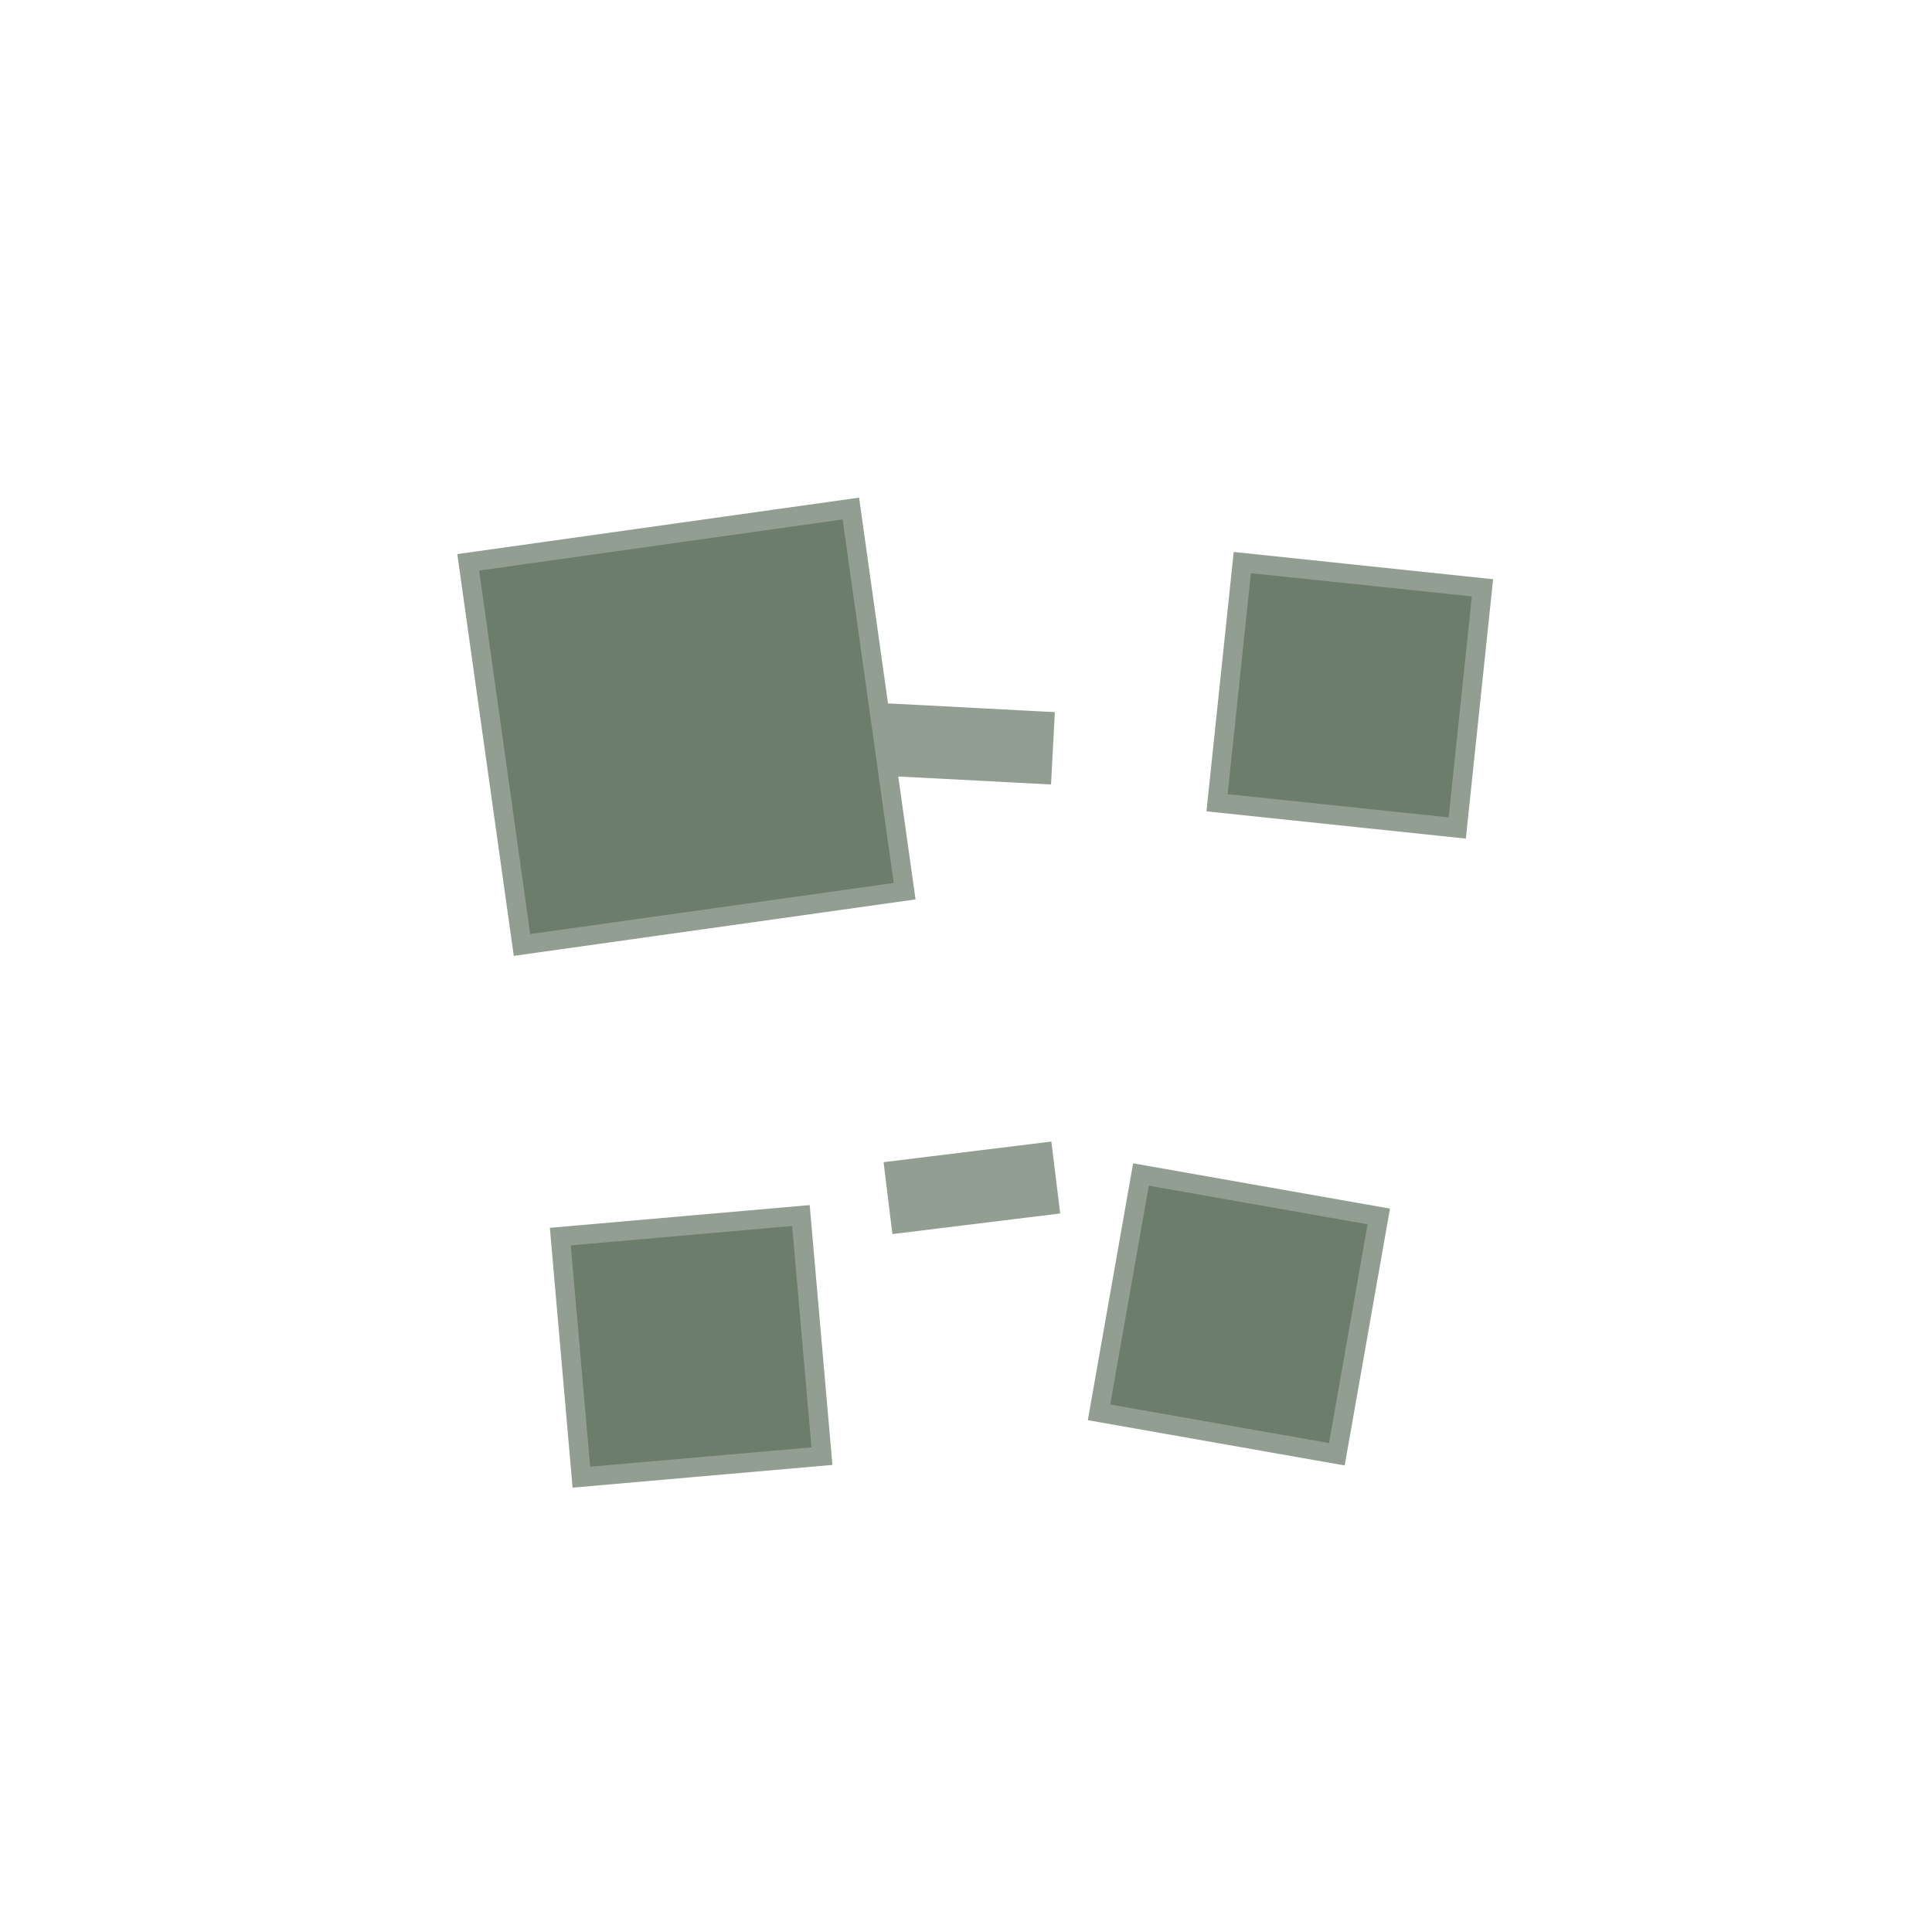
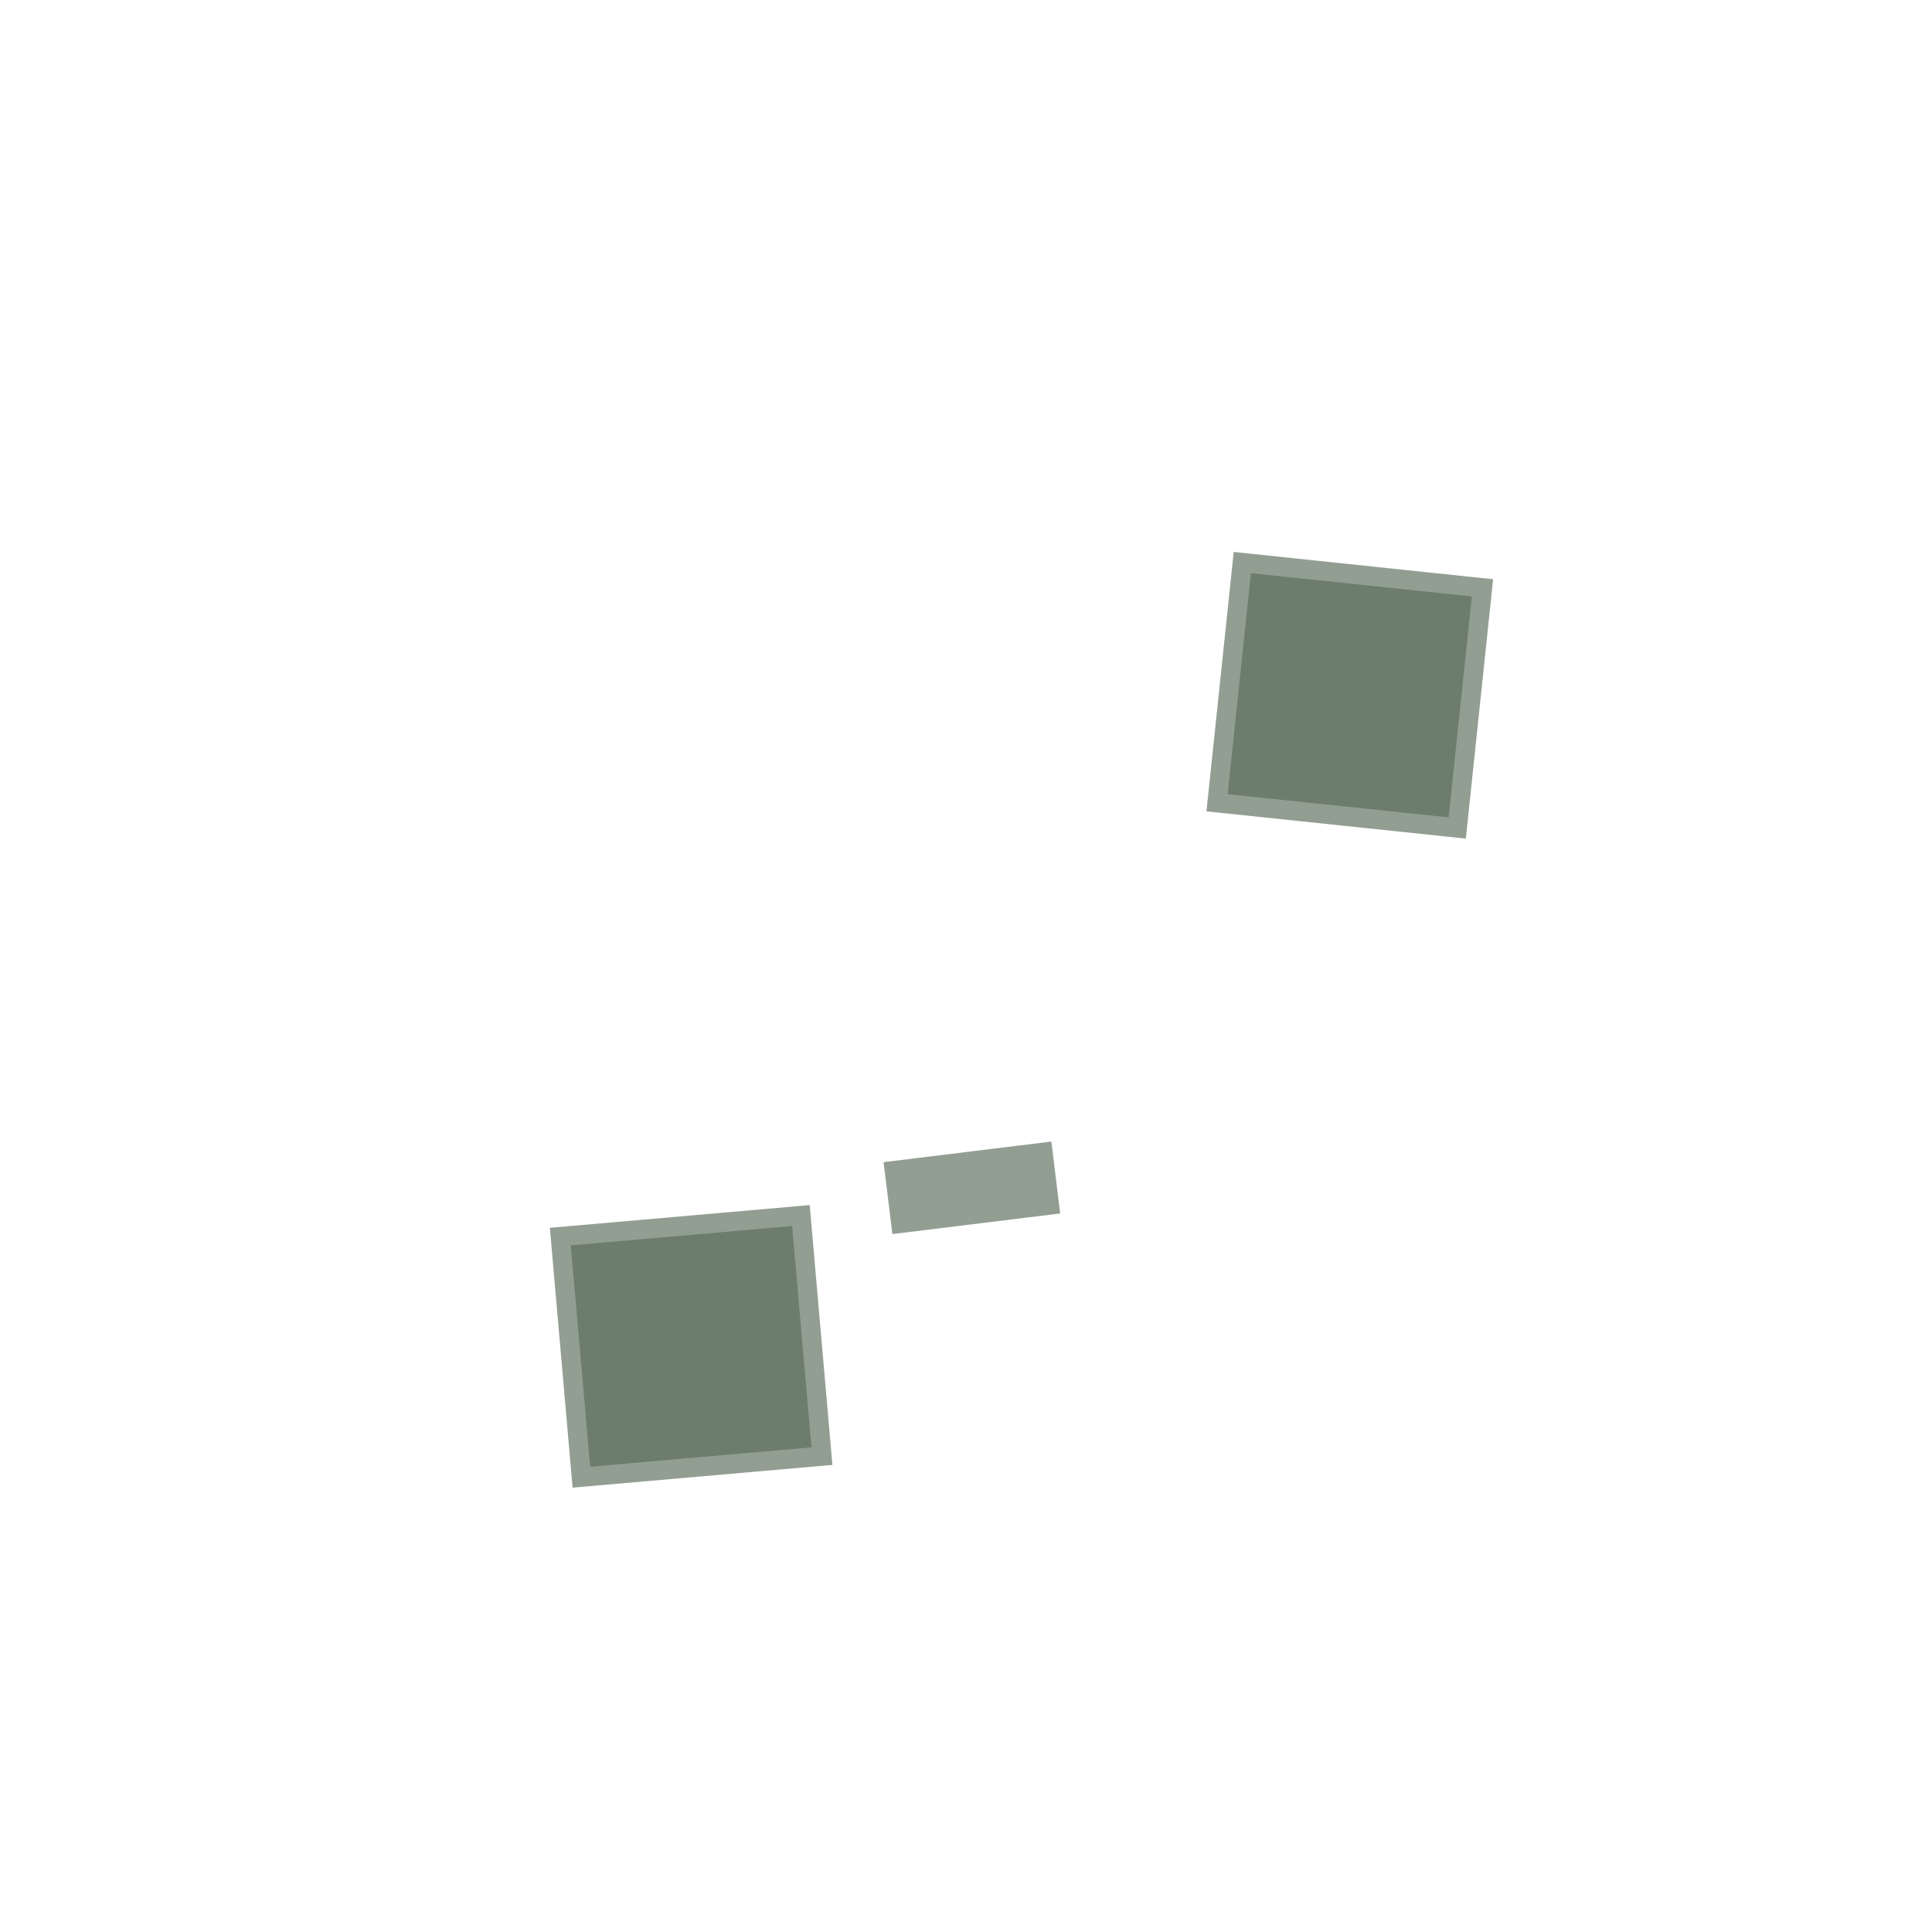
<svg xmlns="http://www.w3.org/2000/svg" viewBox="0 0 200 200">
  <g transform="translate(100, 100)">
-     <path d="M -35 -35 L 5 -35 L 5 5 L -35 5 Z" fill="rgb(108,125,108)" stroke="rgb(146,158,145)" stroke-width="2" transform="translate(-12, -12) rotate(-8)" />
    <path d="M 10 -35 L 35 -35 L 35 -10 L 10 -10 Z" fill="rgb(108,125,108)" stroke="rgb(146,158,145)" stroke-width="2" transform="translate(15, -8) rotate(6)" />
    <path d="M -35 10 L -10 10 L -10 35 L -35 35 Z" fill="rgb(108,125,108)" stroke="rgb(146,158,145)" stroke-width="2" transform="translate(-8, 15) rotate(-5)" />
-     <path d="M 10 10 L 35 10 L 35 35 L 10 35 Z" fill="rgb(108,125,108)" stroke="rgb(146,158,145)" stroke-width="2" transform="translate(10, 10) rotate(10)" />
-     <path d="M -8 -8 L 8 -8 L 8 -2 L -8 -2 Z" fill="rgb(146,158,145)" stroke="rgb(146,158,145)" stroke-width="1.5" transform="translate(0, -18) rotate(3)" />
    <path d="M -8 2 L 8 2 L 8 8 L -8 8 Z" fill="rgb(146,158,145)" stroke="rgb(146,158,145)" stroke-width="1.5" transform="translate(0, 18) rotate(-7)" />
  </g>
</svg>